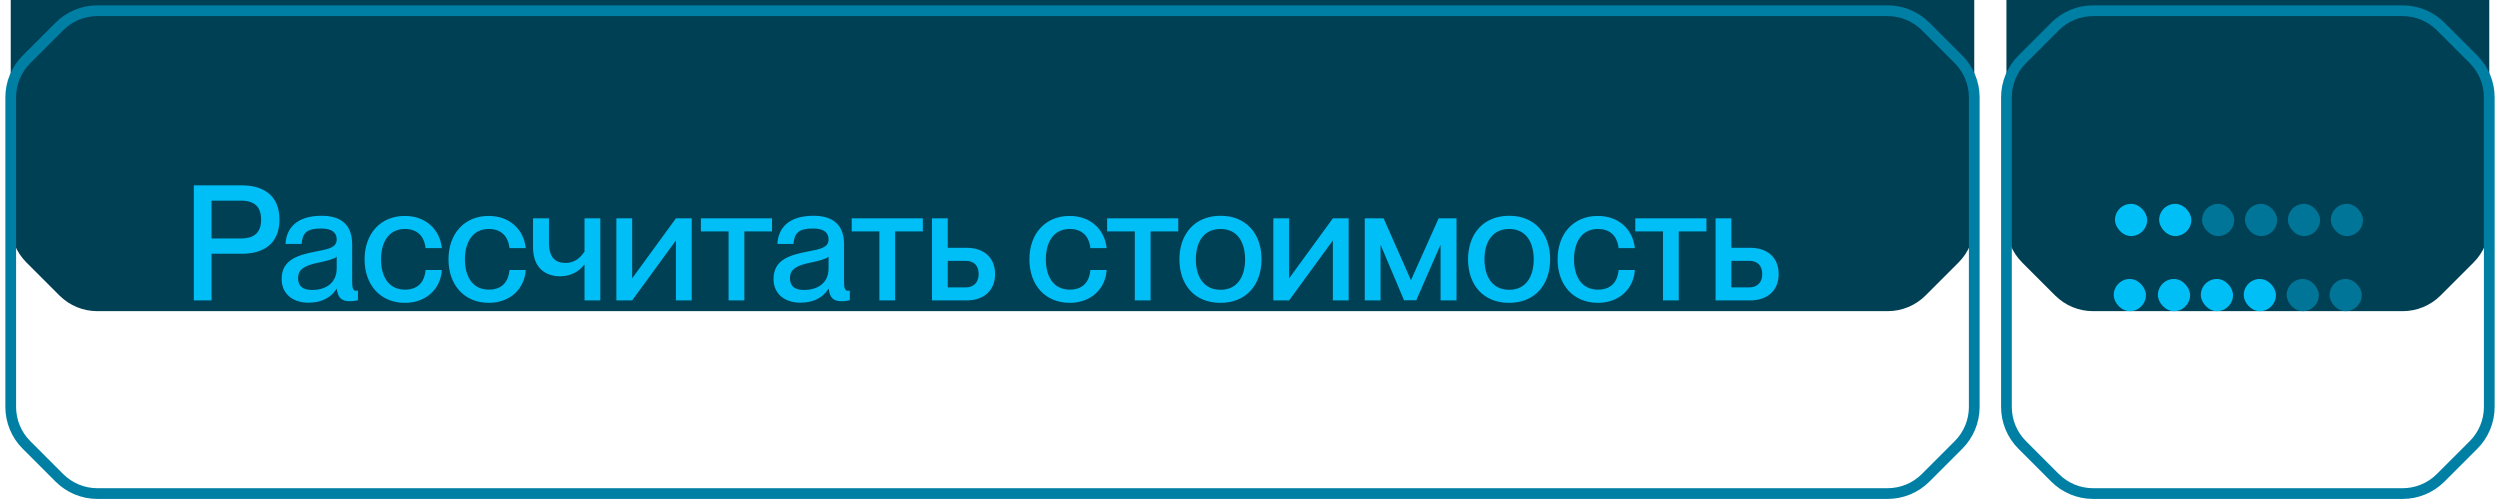
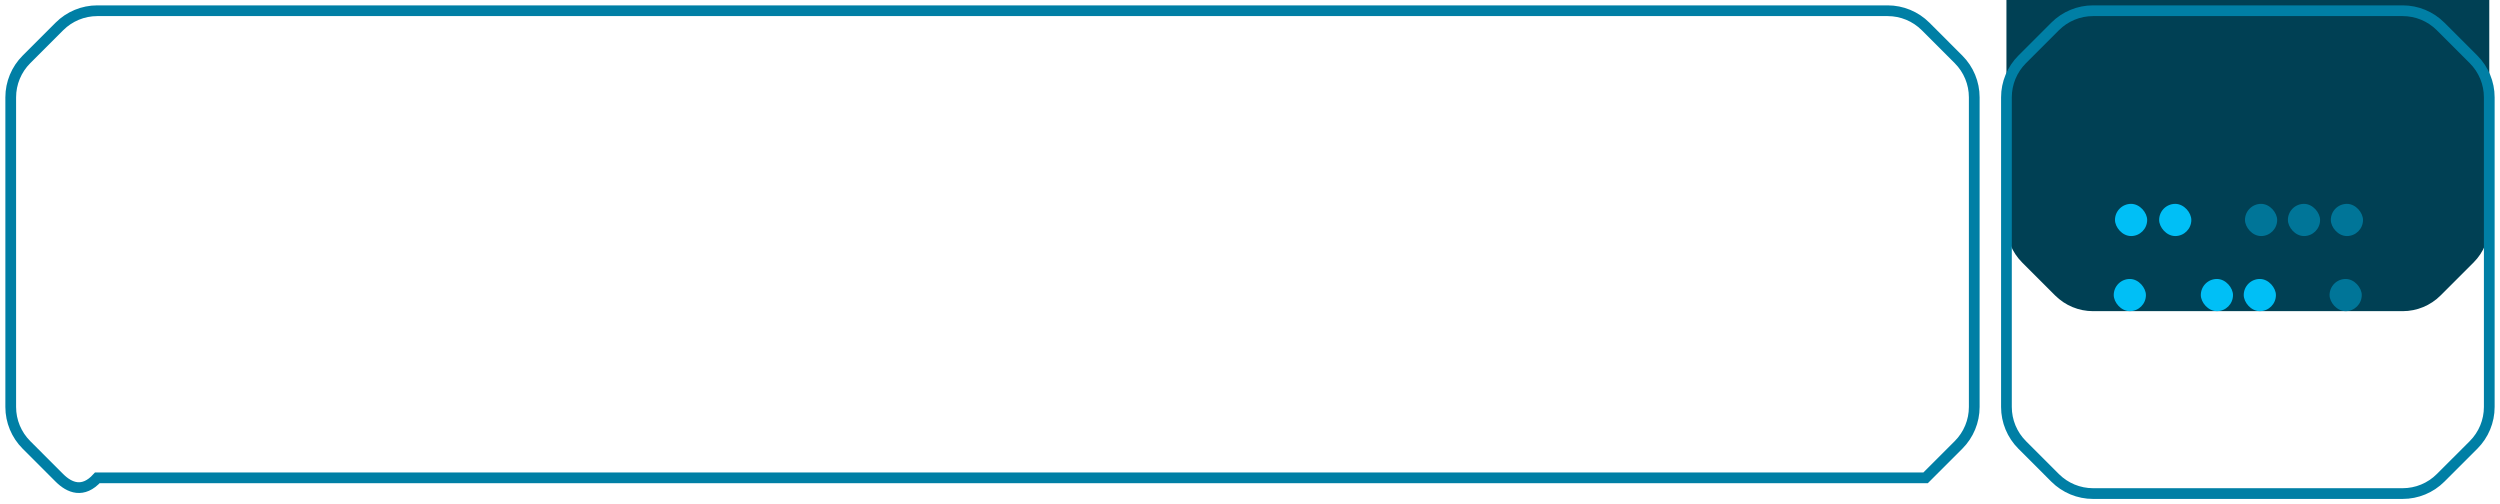
<svg xmlns="http://www.w3.org/2000/svg" width="233" height="47" viewBox="0 0 233 47" fill="none">
  <g filter="url(#filter0_ii_1818_3987)">
-     <path d="M5.536 2.465C6.473 1.527 7.745 1 9.071 1H175.929C177.255 1 178.527 1.527 179.465 2.464L182.536 5.536C183.474 6.473 184 7.745 184 9.071V37.929C184 39.255 183.474 40.527 182.536 41.465L179.465 44.535C178.527 45.473 177.255 46 175.929 46H9.071C7.745 46 6.474 45.473 5.536 44.536L2.465 41.465C1.527 40.527 1 39.255 1 37.929L1 9.071C1 7.745 1.527 6.473 2.465 5.536L5.536 2.465Z" fill="#004054" />
-   </g>
-   <path d="M5.536 2.465C6.473 1.527 7.745 1 9.071 1H175.929C177.255 1 178.527 1.527 179.465 2.464L182.536 5.536C183.474 6.473 184 7.745 184 9.071V37.929C184 39.255 183.474 40.527 182.536 41.465L179.465 44.535C178.527 45.473 177.255 46 175.929 46H9.071C7.745 46 6.474 45.473 5.536 44.536L2.465 41.465C1.527 40.527 1 39.255 1 37.929L1 9.071C1 7.745 1.527 6.473 2.465 5.536L5.536 2.465Z" stroke="#007FA5" />
+     </g>
+   <path d="M5.536 2.465C6.473 1.527 7.745 1 9.071 1H175.929C177.255 1 178.527 1.527 179.465 2.464L182.536 5.536C183.474 6.473 184 7.745 184 9.071V37.929C184 39.255 183.474 40.527 182.536 41.465L179.465 44.535H9.071C7.745 46 6.474 45.473 5.536 44.536L2.465 41.465C1.527 40.527 1 39.255 1 37.929L1 9.071C1 7.745 1.527 6.473 2.465 5.536L5.536 2.465Z" stroke="#007FA5" />
  <g filter="url(#filter1_ii_1818_3987)">
    <path d="M191.536 2.465C192.473 1.527 193.745 1 195.071 1H223.929C225.255 1 226.527 1.527 227.464 2.464L230.536 5.536C231.473 6.473 232 7.745 232 9.071V37.929C232 39.255 231.473 40.527 230.536 41.465L227.464 44.535C226.527 45.473 225.255 46 223.929 46H195.071C193.745 46 192.474 45.473 191.536 44.536L188.465 41.465C187.527 40.527 187 39.255 187 37.929L187 9.071C187 7.745 187.527 6.473 188.465 5.536L191.536 2.465Z" fill="#004054" />
  </g>
  <path d="M191.536 2.465C192.473 1.527 193.745 1 195.071 1H223.929C225.255 1 226.527 1.527 227.464 2.464L230.536 5.536C231.473 6.473 232 7.745 232 9.071V37.929C232 39.255 231.473 40.527 230.536 41.465L227.464 44.535C226.527 45.473 225.255 46 223.929 46H195.071C193.745 46 192.474 45.473 191.536 44.536L188.465 41.465C187.527 40.527 187 39.255 187 37.929L187 9.071C187 7.745 187.527 6.473 188.465 5.536L191.536 2.465Z" stroke="#007FA5" />
  <rect x="197" y="26" width="3" height="3" rx="1.5" fill="#00BFF6" />
-   <rect x="201.116" y="26" width="3" height="3" rx="1.5" fill="#00BFF6" />
  <rect x="205.116" y="26" width="3" height="3" rx="1.5" fill="#00BFF6" />
  <rect x="209.116" y="26" width="3" height="3" rx="1.5" fill="#00BFF6" />
-   <rect x="213.116" y="26" width="3" height="3" rx="1.5" fill="#007598" />
  <rect x="217.116" y="26" width="3" height="3" rx="1.5" fill="#007598" />
  <rect x="197.116" y="19" width="3" height="3" rx="1.5" fill="#00BFF6" />
  <rect x="201.232" y="19" width="3" height="3" rx="1.5" fill="#00BFF6" />
  <rect x="209.232" y="19" width="3" height="3" rx="1.5" fill="#007598" />
  <rect x="213.232" y="19" width="3" height="3" rx="1.5" fill="#007598" />
-   <rect x="205.232" y="19" width="3" height="3" rx="1.5" fill="#007598" />
  <rect x="217.232" y="19" width="3" height="3" rx="1.5" fill="#007598" />
-   <path d="M18.065 28V17.275H22.535C24.56 17.275 26.045 18.22 26.045 20.47C26.045 22.72 24.56 23.65 22.535 23.65H19.715V28H18.065ZM19.715 22.225H22.46C23.705 22.225 24.335 21.67 24.335 20.47C24.335 19.255 23.705 18.7 22.46 18.7H19.715V22.225ZM28.755 28.21C27.225 28.21 26.25 27.325 26.25 26.02C26.25 24.31 27.54 23.8 29.445 23.44C30.645 23.215 31.38 23.065 31.38 22.315C31.38 21.76 31.05 21.295 29.925 21.295C28.59 21.295 28.185 21.715 28.11 22.735H26.61C26.685 21.265 27.645 20.11 29.985 20.11C31.56 20.11 32.82 20.77 32.82 22.75V26.26C32.82 26.815 32.895 27.1 33.18 27.1C33.225 27.1 33.27 27.1 33.36 27.085V27.985C33.105 28.045 32.85 28.075 32.61 28.075C31.875 28.075 31.485 27.79 31.395 26.92H31.365C30.87 27.715 30 28.21 28.755 28.21ZM27.78 25.915C27.78 26.635 28.17 27.025 29.085 27.025C30.405 27.025 31.38 26.35 31.38 25.015V23.92C31.14 24.145 30.48 24.31 29.7 24.475C28.35 24.745 27.78 25.12 27.78 25.915ZM37.745 28.225C35.465 28.225 33.98 26.575 33.98 24.175C33.98 21.775 35.465 20.125 37.73 20.125C39.695 20.125 41 21.4 41.18 23.125H39.665C39.59 22.33 39.14 21.34 37.745 21.34C36.11 21.34 35.51 22.735 35.51 24.175C35.51 25.615 36.11 26.995 37.745 26.995C39.155 26.995 39.59 26.035 39.665 25.165H41.18C41.075 26.92 39.71 28.225 37.745 28.225ZM45.564 28.225C43.284 28.225 41.799 26.575 41.799 24.175C41.799 21.775 43.284 20.125 45.549 20.125C47.514 20.125 48.819 21.4 48.999 23.125H47.484C47.409 22.33 46.959 21.34 45.564 21.34C43.929 21.34 43.329 22.735 43.329 24.175C43.329 25.615 43.929 26.995 45.564 26.995C46.974 26.995 47.409 26.035 47.484 25.165H48.999C48.894 26.92 47.529 28.225 45.564 28.225ZM54.478 28V24.67H54.448C54.028 25.24 53.233 25.75 52.228 25.75C50.923 25.75 49.678 25.06 49.678 23.035V20.35H51.163V22.6C51.163 23.995 51.733 24.505 52.723 24.505C53.638 24.505 54.163 23.92 54.478 23.44V20.35H55.948V28H54.478ZM57.446 28V20.35H58.916V25.945L62.996 20.35H64.466V28H62.996V22.405L58.916 28H57.446ZM67.903 28V21.565H65.323V20.35H71.953V21.565H69.373V28H67.903ZM74.598 28.21C73.068 28.21 72.093 27.325 72.093 26.02C72.093 24.31 73.383 23.8 75.288 23.44C76.488 23.215 77.223 23.065 77.223 22.315C77.223 21.76 76.893 21.295 75.768 21.295C74.433 21.295 74.028 21.715 73.953 22.735H72.453C72.528 21.265 73.488 20.11 75.828 20.11C77.403 20.11 78.663 20.77 78.663 22.75V26.26C78.663 26.815 78.738 27.1 79.023 27.1C79.068 27.1 79.113 27.1 79.203 27.085V27.985C78.948 28.045 78.693 28.075 78.453 28.075C77.718 28.075 77.328 27.79 77.238 26.92H77.208C76.713 27.715 75.843 28.21 74.598 28.21ZM73.623 25.915C73.623 26.635 74.013 27.025 74.928 27.025C76.248 27.025 77.223 26.35 77.223 25.015V23.92C76.983 24.145 76.323 24.31 75.543 24.475C74.193 24.745 73.623 25.12 73.623 25.915ZM81.958 28V21.565H79.378V20.35H86.008V21.565H83.428V28H81.958ZM86.861 28V20.35H88.331V23.095H90.086C91.736 23.095 92.741 24.04 92.741 25.54C92.741 27.055 91.721 28 90.071 28H86.861ZM88.331 26.785H90.011C90.761 26.785 91.211 26.305 91.211 25.555C91.211 24.79 90.806 24.31 90.011 24.31H88.331V26.785ZM99.706 28.225C97.426 28.225 95.941 26.575 95.941 24.175C95.941 21.775 97.426 20.125 99.691 20.125C101.656 20.125 102.961 21.4 103.141 23.125H101.626C101.551 22.33 101.101 21.34 99.706 21.34C98.071 21.34 97.471 22.735 97.471 24.175C97.471 25.615 98.071 26.995 99.706 26.995C101.116 26.995 101.551 26.035 101.626 25.165H103.141C103.036 26.92 101.671 28.225 99.706 28.225ZM105.763 28V21.565H103.183V20.35H109.813V21.565H107.233V28H105.763ZM113.748 28.225C111.363 28.225 109.923 26.575 109.923 24.175C109.923 21.79 111.363 20.11 113.763 20.11C116.133 20.11 117.573 21.775 117.573 24.16C117.573 26.56 116.133 28.225 113.748 28.225ZM111.453 24.175C111.453 25.765 112.173 27.01 113.763 27.01C115.323 27.01 116.043 25.765 116.043 24.175C116.043 22.57 115.323 21.34 113.763 21.34C112.173 21.34 111.453 22.57 111.453 24.175ZM118.674 28V20.35H120.144V25.945L124.224 20.35H125.694V28H124.224V22.405L120.144 28H118.674ZM127.196 28V20.35H128.951L131.486 26.08H131.516L134.081 20.35H135.746V28H134.261V22.87H134.231L131.996 27.985H130.856L128.696 22.87H128.666V28H127.196ZM140.647 28.225C138.262 28.225 136.822 26.575 136.822 24.175C136.822 21.79 138.262 20.11 140.662 20.11C143.032 20.11 144.472 21.775 144.472 24.16C144.472 26.56 143.032 28.225 140.647 28.225ZM138.352 24.175C138.352 25.765 139.072 27.01 140.662 27.01C142.222 27.01 142.942 25.765 142.942 24.175C142.942 22.57 142.222 21.34 140.662 21.34C139.072 21.34 138.352 22.57 138.352 24.175ZM148.933 28.225C146.653 28.225 145.168 26.575 145.168 24.175C145.168 21.775 146.653 20.125 148.918 20.125C150.883 20.125 152.188 21.4 152.368 23.125H150.853C150.778 22.33 150.328 21.34 148.933 21.34C147.298 21.34 146.698 22.735 146.698 24.175C146.698 25.615 147.298 26.995 148.933 26.995C150.343 26.995 150.778 26.035 150.853 25.165H152.368C152.263 26.92 150.898 28.225 148.933 28.225ZM154.99 28V21.565H152.41V20.35H159.04V21.565H156.46V28H154.99ZM159.892 28V20.35H161.362V23.095H163.117C164.767 23.095 165.772 24.04 165.772 25.54C165.772 27.055 164.752 28 163.102 28H159.892ZM161.362 26.785H163.042C163.792 26.785 164.242 26.305 164.242 25.555C164.242 24.79 163.837 24.31 163.042 24.31H161.362V26.785Z" fill="#00BFF6" />
  <defs>
    <filter id="filter0_ii_1818_3987" x="0.5" y="-16.5" width="184" height="63" filterUnits="userSpaceOnUse" color-interpolation-filters="sRGB">
      <feFlood flood-opacity="0" result="BackgroundImageFix" />
      <feBlend mode="normal" in="SourceGraphic" in2="BackgroundImageFix" result="shape" />
      <feColorMatrix in="SourceAlpha" type="matrix" values="0 0 0 0 0 0 0 0 0 0 0 0 0 0 0 0 0 0 127 0" result="hardAlpha" />
      <feOffset />
      <feGaussianBlur stdDeviation="10" />
      <feComposite in2="hardAlpha" operator="arithmetic" k2="-1" k3="1" />
      <feColorMatrix type="matrix" values="0 0 0 0 0 0 0 0 0 0.749 0 0 0 0 0.965 0 0 0 0.4 0" />
      <feBlend mode="normal" in2="shape" result="effect1_innerShadow_1818_3987" />
      <feColorMatrix in="SourceAlpha" type="matrix" values="0 0 0 0 0 0 0 0 0 0 0 0 0 0 0 0 0 0 127 0" result="hardAlpha" />
      <feOffset dy="-17" />
      <feGaussianBlur stdDeviation="15" />
      <feComposite in2="hardAlpha" operator="arithmetic" k2="-1" k3="1" />
      <feColorMatrix type="matrix" values="0 0 0 0 0 0 0 0 0 0.749 0 0 0 0 0.965 0 0 0 0.3 0" />
      <feBlend mode="normal" in2="effect1_innerShadow_1818_3987" result="effect2_innerShadow_1818_3987" />
    </filter>
    <filter id="filter1_ii_1818_3987" x="186.5" y="-16.5" width="46" height="63" filterUnits="userSpaceOnUse" color-interpolation-filters="sRGB">
      <feFlood flood-opacity="0" result="BackgroundImageFix" />
      <feBlend mode="normal" in="SourceGraphic" in2="BackgroundImageFix" result="shape" />
      <feColorMatrix in="SourceAlpha" type="matrix" values="0 0 0 0 0 0 0 0 0 0 0 0 0 0 0 0 0 0 127 0" result="hardAlpha" />
      <feOffset />
      <feGaussianBlur stdDeviation="10" />
      <feComposite in2="hardAlpha" operator="arithmetic" k2="-1" k3="1" />
      <feColorMatrix type="matrix" values="0 0 0 0 0 0 0 0 0 0.749 0 0 0 0 0.965 0 0 0 0.4 0" />
      <feBlend mode="normal" in2="shape" result="effect1_innerShadow_1818_3987" />
      <feColorMatrix in="SourceAlpha" type="matrix" values="0 0 0 0 0 0 0 0 0 0 0 0 0 0 0 0 0 0 127 0" result="hardAlpha" />
      <feOffset dy="-17" />
      <feGaussianBlur stdDeviation="15" />
      <feComposite in2="hardAlpha" operator="arithmetic" k2="-1" k3="1" />
      <feColorMatrix type="matrix" values="0 0 0 0 0 0 0 0 0 0.749 0 0 0 0 0.965 0 0 0 0.3 0" />
      <feBlend mode="normal" in2="effect1_innerShadow_1818_3987" result="effect2_innerShadow_1818_3987" />
    </filter>
  </defs>
</svg>